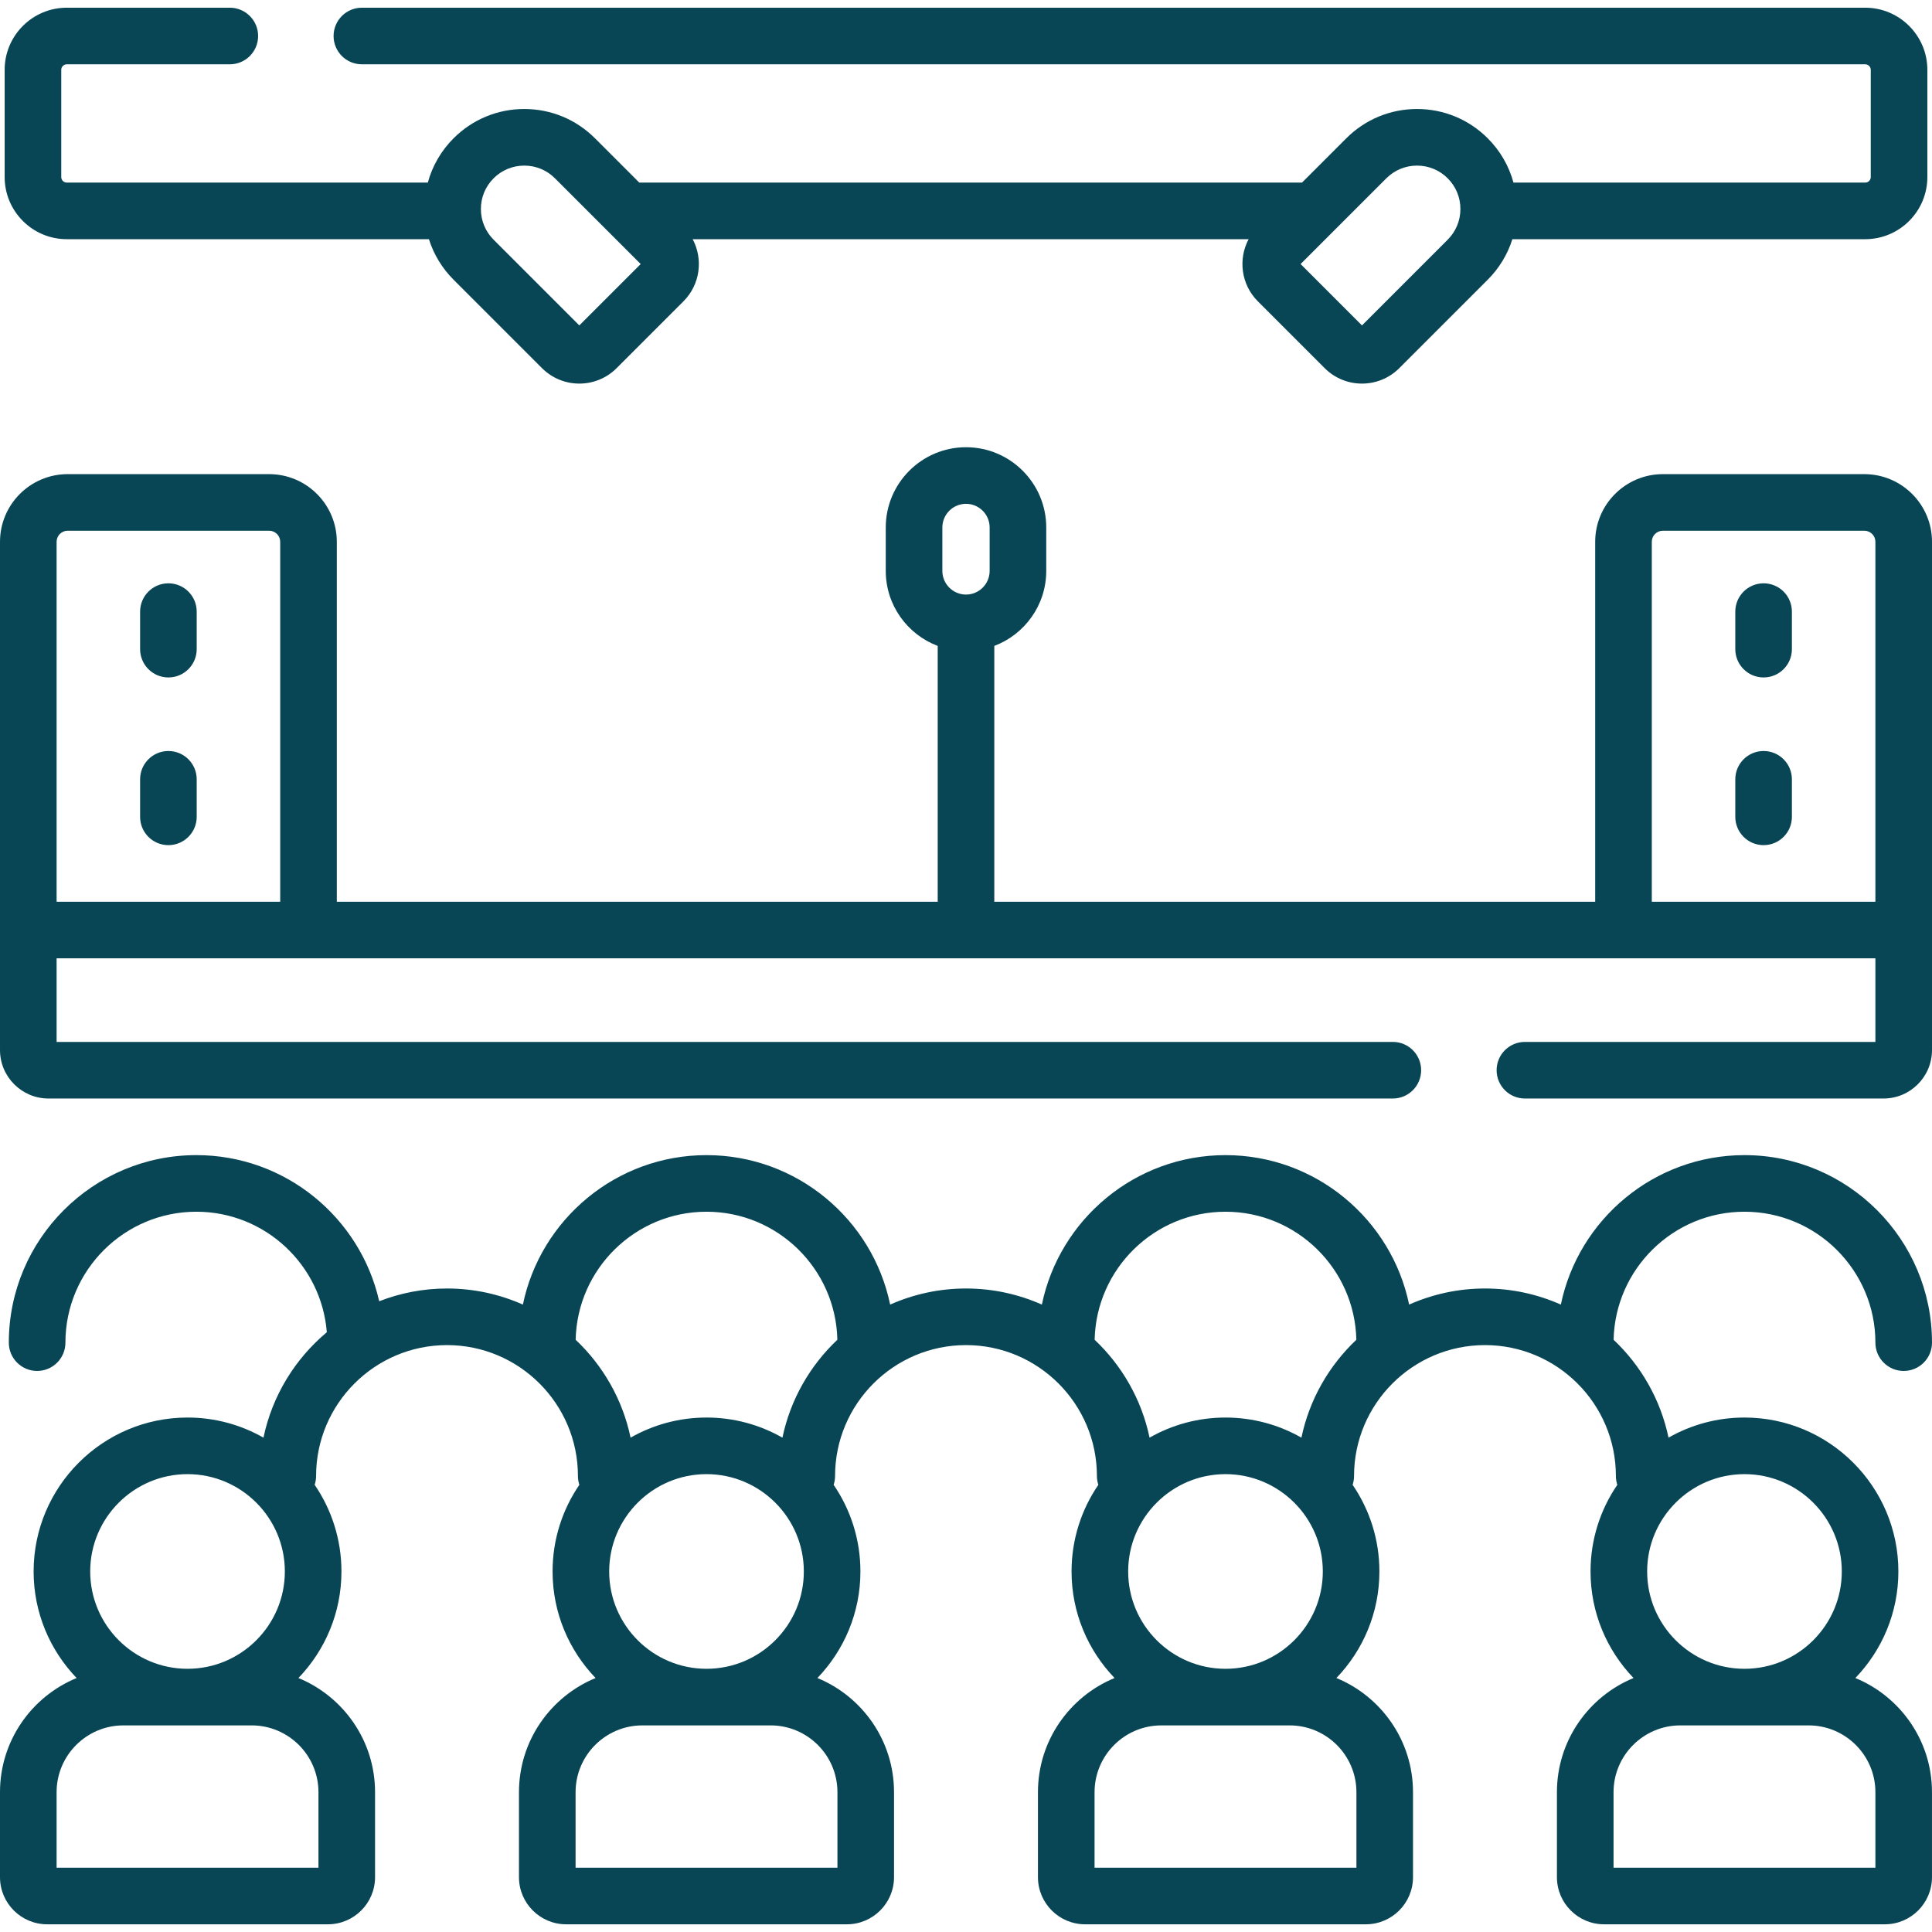
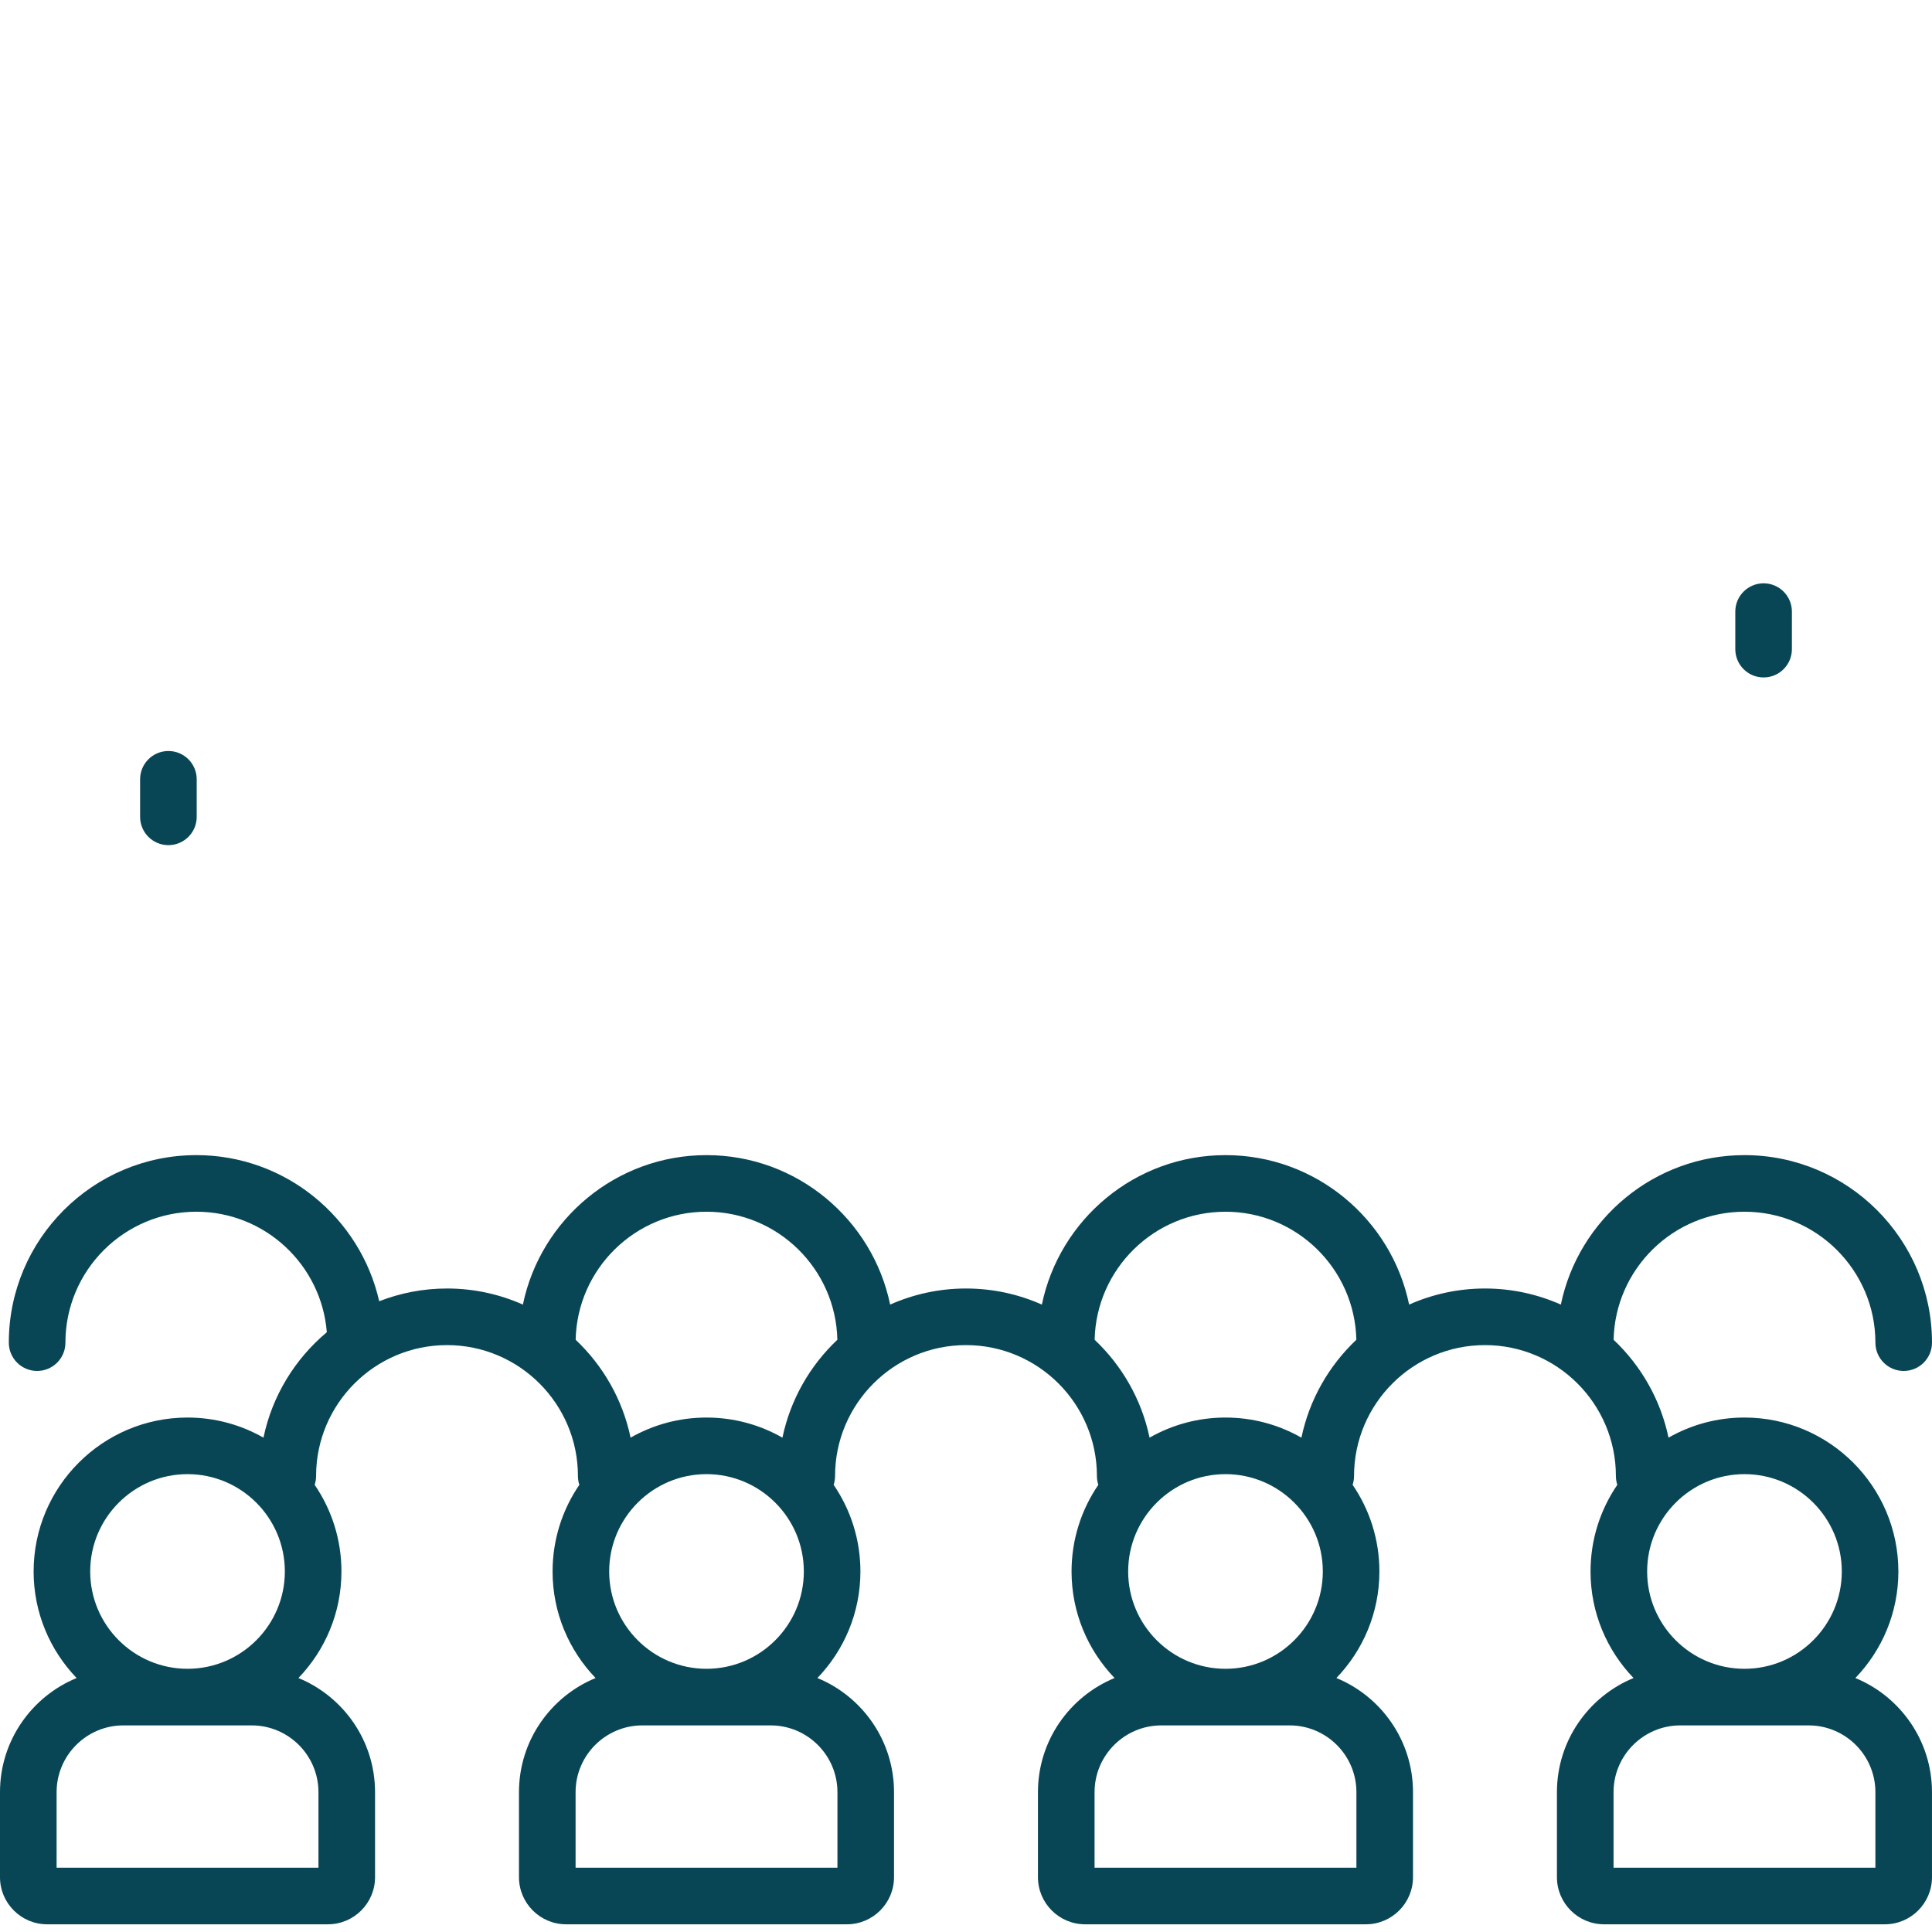
<svg xmlns="http://www.w3.org/2000/svg" id="Capa_1" enable-background="new 0 0 512 512" height="512" viewBox="0 0 512 512" width="512" fill="rgb(8, 70, 86)">
  <g>
-     <path d="m17.695 63.387h95.972c1.264 4.008 3.477 7.682 6.533 10.739l23.444 23.444c2.725 2.724 6.302 4.086 9.88 4.086 3.577 0 7.156-1.362 9.88-4.086l17.718-17.718h.001c4.45-4.451 5.26-11.18 2.439-16.465h147.338c-2.821 5.285-2.011 12.014 2.44 16.465l17.718 17.718c2.725 2.724 6.302 4.086 9.88 4.086s7.155-1.362 9.88-4.086l23.443-23.444c3.057-3.057 5.27-6.731 6.534-10.739h93.511c9.078 0 16.464-7.386 16.464-16.464v-28.417c0-9.079-7.386-16.464-16.464-16.464h-398.405c-4.143 0-7.5 3.358-7.5 7.5s3.357 7.5 7.5 7.5h398.404c.808 0 1.464.657 1.464 1.464v28.417c0 .808-.656 1.464-1.464 1.464h-93.219c-1.197-4.397-3.515-8.43-6.824-11.739-5.006-5.005-11.66-7.762-18.739-7.762-7.078 0-13.733 2.757-18.739 7.762l-11.739 11.739h-175.628l-11.74-11.739c-5.005-5.005-11.66-7.762-18.738-7.762-7.079 0-13.733 2.757-18.738 7.762-3.31 3.309-5.629 7.342-6.825 11.739h-95.68c-.808 0-1.465-.657-1.465-1.464v-28.417c0-.808.657-1.464 1.465-1.464h43.206c4.143 0 7.5-3.358 7.5-7.5s-3.357-7.5-7.5-7.5h-43.207c-9.079-.001-16.465 7.385-16.465 16.464v28.417c0 9.078 7.386 16.464 16.465 16.464zm349.695-16.132c2.173-2.172 5.062-3.369 8.133-3.369 3.072 0 5.96 1.196 8.133 3.369 2.172 2.172 3.368 5.06 3.368 8.132 0 3.071-1.196 5.959-3.369 8.132l-22.717 22.718-16.265-16.265zm-236.582 0c2.172-2.172 5.06-3.369 8.132-3.369 3.071 0 5.96 1.196 8.132 3.369l22.718 22.718-16.265 16.264-22.718-22.718c-2.172-2.172-3.368-5.06-3.368-8.132s1.196-5.96 3.369-8.132z" />
    <path d="m462.304 321.12c19.132 0 34.696 15.565 34.696 34.696 0 4.142 3.357 7.5 7.5 7.5s7.5-3.358 7.5-7.5c0-27.403-22.294-49.696-49.696-49.696-23.947 0-43.991 17.026-48.665 39.609-6.151-2.732-12.949-4.263-20.102-4.263s-13.951 1.531-20.102 4.263c-4.675-22.583-24.718-39.609-48.665-39.609-23.948 0-43.992 17.026-48.666 39.609-6.151-2.732-12.949-4.263-20.102-4.263s-13.951 1.531-20.102 4.263c-4.675-22.583-24.718-39.609-48.665-39.609s-43.991 17.026-48.665 39.609c-6.151-2.732-12.949-4.263-20.102-4.263-6.338 0-12.396 1.206-17.974 3.378-5.011-22.138-24.829-38.724-48.46-38.724-27.402 0-49.696 22.293-49.696 49.696 0 4.142 3.357 7.5 7.5 7.5s7.5-3.358 7.5-7.5c0-19.131 15.564-34.696 34.696-34.696 18.202 0 33.165 14.092 34.577 31.938-8.411 7.044-14.466 16.811-16.788 27.935-5.942-3.385-12.807-5.33-20.121-5.33-22.493 0-40.792 18.299-40.792 40.792 0 10.953 4.347 20.904 11.397 28.239-11.904 4.894-20.307 16.607-20.307 30.251v22.526c0 6.886 5.603 12.488 12.488 12.488h74.418c6.886 0 12.487-5.602 12.487-12.488v-22.526c0-13.644-8.403-25.357-20.302-30.251 7.05-7.335 11.397-17.286 11.397-28.239 0-8.508-2.622-16.414-7.095-22.958.241-.735.375-1.518.375-2.334 0-19.132 15.564-34.697 34.696-34.697s34.696 15.565 34.696 34.697c0 .815.134 1.598.375 2.333-4.473 6.545-7.095 14.45-7.095 22.959 0 10.953 4.348 20.904 11.397 28.24-11.899 4.895-20.302 16.608-20.302 30.251v22.526c0 6.886 5.602 12.488 12.487 12.488h74.418c6.886 0 12.487-5.602 12.487-12.488v-22.526c0-13.644-8.402-25.356-20.302-30.251 7.05-7.335 11.397-17.286 11.397-28.24 0-8.509-2.622-16.414-7.095-22.959.24-.735.375-1.518.375-2.333 0-19.132 15.564-34.697 34.696-34.697s34.697 15.565 34.697 34.697c0 .815.134 1.598.375 2.333-4.473 6.545-7.095 14.45-7.095 22.959 0 10.953 4.347 20.904 11.397 28.239-11.9 4.895-20.302 16.608-20.302 30.251v22.526c0 6.886 5.603 12.488 12.488 12.488h74.418c6.886 0 12.487-5.602 12.487-12.488v-22.526c0-13.644-8.403-25.357-20.302-30.251 7.05-7.335 11.397-17.286 11.397-28.239 0-8.509-2.622-16.414-7.095-22.959.24-.735.375-1.518.375-2.333 0-19.132 15.565-34.697 34.697-34.697s34.696 15.565 34.696 34.697c0 .815.134 1.598.375 2.333-4.473 6.545-7.095 14.45-7.095 22.959 0 10.953 4.348 20.904 11.397 28.24-11.899 4.895-20.302 16.608-20.302 30.251v22.526c0 6.886 5.602 12.488 12.487 12.488h74.418c6.886 0 12.487-5.602 12.487-12.488v-22.526c0-13.644-8.402-25.356-20.302-30.251 7.05-7.335 11.397-17.286 11.397-28.24 0-22.493-18.299-40.792-40.792-40.792-7.314 0-14.179 1.945-20.122 5.33-2.111-10.111-7.311-19.096-14.555-25.94.412-18.779 15.804-33.933 34.68-33.933zm-412.607 69.542c14.222 0 25.791 11.57 25.791 25.792s-11.569 25.792-25.791 25.792-25.792-11.57-25.792-25.792 11.571-25.792 25.792-25.792zm34.697 84.283v20.014h-69.394v-20.014c0-9.759 7.939-17.699 17.699-17.699h33.995c9.76 0 17.7 7.94 17.7 17.699zm128.63-58.491c0 14.222-11.57 25.792-25.792 25.792s-25.792-11.57-25.792-25.792 11.57-25.792 25.792-25.792 25.792 11.571 25.792 25.792zm8.905 58.491v20.014h-69.393v-20.014c0-9.759 7.939-17.699 17.699-17.699h33.994c9.76 0 17.7 7.94 17.7 17.699zm-14.575-93.953c-5.942-3.385-12.807-5.33-20.122-5.33s-14.179 1.945-20.122 5.33c-2.111-10.111-7.311-19.096-14.555-25.94.409-18.779 15.801-33.933 34.677-33.933s34.268 15.154 34.677 33.933c-7.244 6.844-12.444 15.829-14.555 25.94zm143.206 35.462c0 14.222-11.569 25.792-25.791 25.792s-25.792-11.57-25.792-25.792 11.57-25.792 25.792-25.792 25.791 11.571 25.791 25.792zm8.905 58.491v20.014h-69.394v-20.014c0-9.759 7.939-17.699 17.699-17.699h33.995c9.76 0 17.7 7.94 17.7 17.699zm-14.576-93.953c-5.942-3.385-12.807-5.33-20.121-5.33s-14.179 1.945-20.122 5.33c-2.111-10.112-7.311-19.097-14.556-25.94.409-18.779 15.802-33.932 34.678-33.932s34.268 15.153 34.677 33.932c-7.245 6.844-12.445 15.828-14.556 25.94zm152.111 93.953v20.014h-69.393v-20.014c0-9.759 7.939-17.699 17.699-17.699h33.994c9.761 0 17.7 7.94 17.7 17.699zm-34.696-84.283c14.222 0 25.792 11.57 25.792 25.792s-11.57 25.792-25.792 25.792-25.792-11.57-25.792-25.792 11.57-25.792 25.792-25.792z" />
-     <path d="m494.073 125.653h-53.404c-9.885 0-17.927 8.042-17.927 17.927v95.392h-159.242v-67.798c8.031-3.042 13.766-10.791 13.766-19.874v-11.515c0-11.726-9.54-21.266-21.266-21.266s-21.265 9.54-21.265 21.266v11.515c0 9.083 5.734 16.832 13.765 19.874v67.798h-159.242v-95.392c0-9.885-8.042-17.927-17.927-17.927h-53.404c-9.885 0-17.927 8.042-17.927 17.926v134.696c0 7.083 5.762 12.844 12.845 12.844h356.272c4.143 0 7.5-3.358 7.5-7.5s-3.357-7.5-7.5-7.5h-354.117v-22.149h482v22.149h-92.883c-4.143 0-7.5 3.358-7.5 7.5s3.357 7.5 7.5 7.5h95.039c7.082 0 12.844-5.762 12.844-12.844v-134.696c0-9.884-8.042-17.926-17.927-17.926zm-244.338 14.132c0-3.455 2.811-6.266 6.265-6.266 3.455 0 6.266 2.811 6.266 6.266v11.515c0 3.455-2.811 6.265-6.266 6.265-3.454 0-6.265-2.811-6.265-6.265zm-234.735 99.186v-95.392c0-1.614 1.312-2.927 2.927-2.927h53.404c1.614 0 2.927 1.313 2.927 2.927v95.392zm422.742 0v-95.392c0-1.614 1.312-2.927 2.927-2.927h53.404c1.614 0 2.927 1.313 2.927 2.927v95.392z" />
-     <path d="m44.629 154.584c-4.143 0-7.5 3.358-7.5 7.5v9.947c0 4.142 3.357 7.5 7.5 7.5s7.5-3.358 7.5-7.5v-9.947c0-4.142-3.358-7.5-7.5-7.5z" />
    <path d="m44.629 199.024c-4.143 0-7.5 3.358-7.5 7.5v9.947c0 4.142 3.357 7.5 7.5 7.5s7.5-3.358 7.5-7.5v-9.947c0-4.142-3.358-7.5-7.5-7.5z" />
    <path d="m467.371 154.584c-4.143 0-7.5 3.358-7.5 7.5v9.947c0 4.142 3.357 7.5 7.5 7.5s7.5-3.358 7.5-7.5v-9.947c0-4.142-3.357-7.5-7.5-7.5z" />
-     <path d="m467.371 199.024c-4.143 0-7.5 3.358-7.5 7.5v9.947c0 4.142 3.357 7.5 7.5 7.5s7.5-3.358 7.5-7.5v-9.947c0-4.142-3.357-7.5-7.5-7.5z" />
  </g>
</svg>